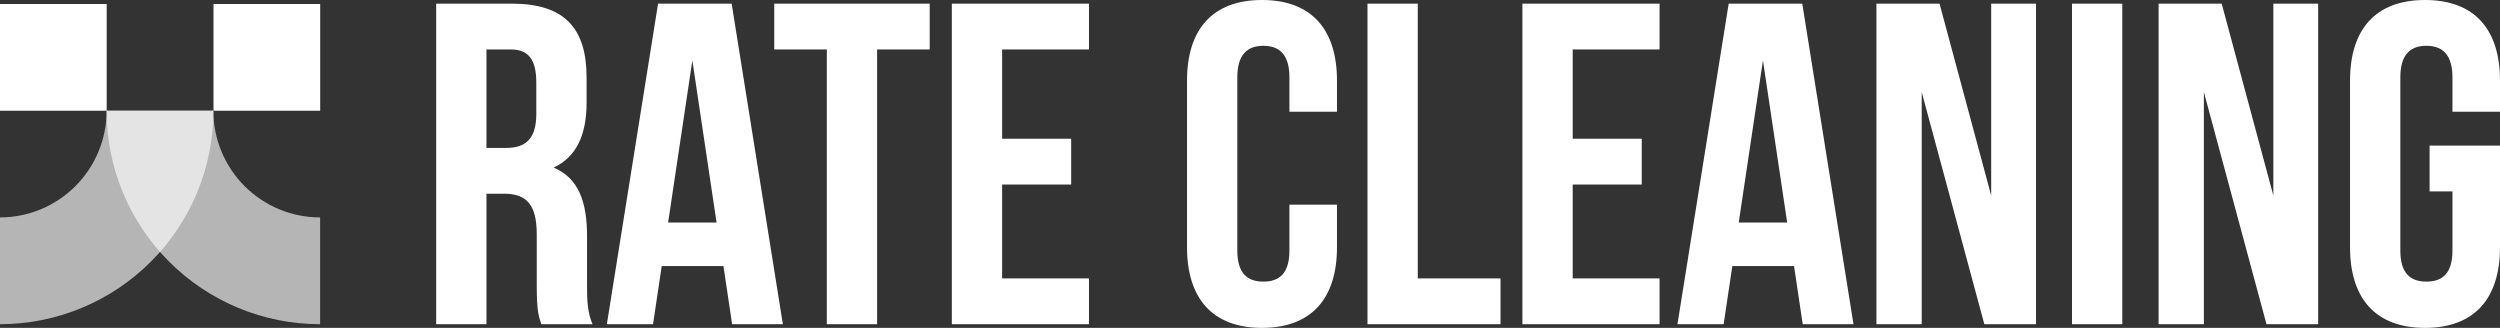
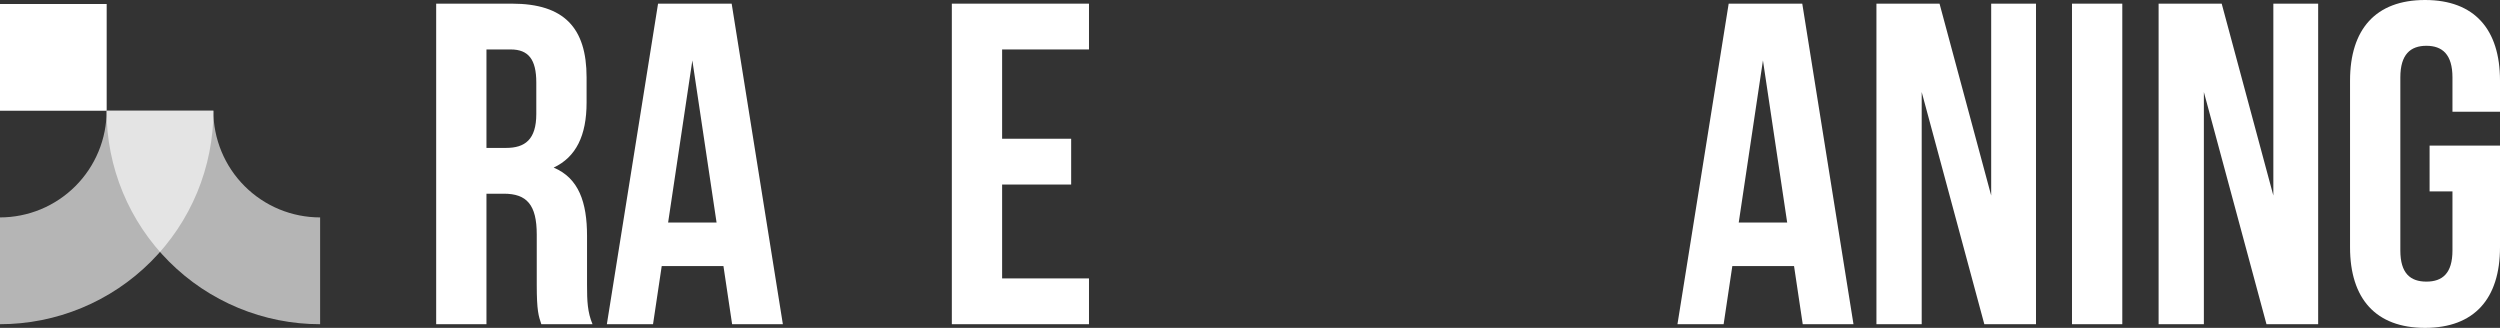
<svg xmlns="http://www.w3.org/2000/svg" width="183" height="24" viewBox="0 0 183 24" fill="none">
  <rect x="0" y="0" width="183" height="24" fill="#333333" stroke="none" />
  <g clip-path="url(#clip0_120_216)">
    <path d="M0 0.294H7.809V8.104H0V0.294Z" fill="white" />
-     <path d="M15.628 0.294H23.438V8.104H15.628V0.294Z" fill="white" />
    <path opacity="0.64" d="M15.623 8.099C15.623 10.152 15.219 12.185 14.434 14.082C13.648 15.978 12.496 17.701 11.045 19.153C9.593 20.605 7.87 21.756 5.973 22.542C4.077 23.328 2.044 23.732 -0.009 23.732L-0.009 15.915C1.017 15.915 2.034 15.713 2.982 15.321C3.93 14.928 4.792 14.352 5.518 13.626C6.244 12.9 6.819 12.039 7.212 11.09C7.605 10.142 7.807 9.126 7.807 8.099H15.623Z" fill="white" />
    <path opacity="0.64" d="M7.8 8.099C7.8 10.152 8.205 12.185 8.99 14.082C9.776 15.978 10.927 17.701 12.379 19.153C13.831 20.605 15.554 21.756 17.451 22.542C19.347 23.328 21.38 23.732 23.433 23.732L23.433 15.915C22.407 15.915 21.39 15.713 20.442 15.321C19.493 14.928 18.632 14.352 17.906 13.626C17.18 12.9 16.604 12.039 16.212 11.09C15.819 10.142 15.617 9.126 15.617 8.099H7.8Z" fill="white" />
  </g>
  <path d="M39.625 23.732C39.424 23.128 39.29 22.76 39.29 20.849V17.162C39.29 14.983 38.554 14.179 36.881 14.179H35.609V23.732H31.928V0.268H37.483C41.298 0.268 42.938 2.045 42.938 5.665V7.508C42.938 9.922 42.168 11.497 40.528 12.268C42.369 13.039 42.971 14.816 42.971 17.263V20.883C42.971 22.022 43.005 22.86 43.373 23.732H39.625ZM35.609 3.62V10.827H37.048C38.42 10.827 39.257 10.223 39.257 8.346V6.034C39.257 4.358 38.688 3.62 37.383 3.62H35.609Z" fill="white" />
  <path d="M57.306 23.732H53.591L52.956 19.475H48.438L47.802 23.732H44.422L48.17 0.268H53.558L57.306 23.732ZM48.906 16.291H52.453L50.68 4.425L48.906 16.291Z" fill="white" />
-   <path d="M56.675 0.268H68.053V3.62H64.204V23.732H60.523V3.62H56.675V0.268Z" fill="white" />
  <path d="M73.355 10.156H78.409V13.508H73.355V20.38H79.714V23.732H69.674V0.268H79.714V3.62H73.355V10.156Z" fill="white" />
-   <path d="M97.867 14.983V18.101C97.867 21.855 95.992 24 92.378 24C88.764 24 86.89 21.855 86.89 18.101V5.899C86.89 2.145 88.764 0 92.378 0C95.992 0 97.867 2.145 97.867 5.899V8.179H94.386V5.665C94.386 3.989 93.65 3.352 92.479 3.352C91.307 3.352 90.571 3.989 90.571 5.665V18.335C90.571 20.011 91.307 20.614 92.479 20.614C93.65 20.614 94.386 20.011 94.386 18.335V14.983H97.867Z" fill="white" />
-   <path d="M100.1 0.268H103.781V20.38H109.838V23.732H100.1V0.268Z" fill="white" />
-   <path d="M115.121 10.156H120.175V13.508H115.121V20.38H121.48V23.732H111.44V0.268H121.48V3.62H115.121V10.156Z" fill="white" />
  <path d="M135.675 23.732H131.96L131.324 19.475H126.806L126.17 23.732H122.79L126.539 0.268H131.926L135.675 23.732ZM127.275 16.291H130.822L129.048 4.425L127.275 16.291Z" fill="white" />
  <path d="M140.668 6.737V23.732H137.355V0.268H141.974L145.755 14.313V0.268H149.035V23.732H145.253L140.668 6.737Z" fill="white" />
  <path d="M151.67 0.268H155.352V23.732H151.67V0.268Z" fill="white" />
  <path d="M161.323 6.737V23.732H158.01V0.268H162.628L166.409 14.313V0.268H169.689V23.732H165.907L161.323 6.737Z" fill="white" />
  <path d="M177.846 10.659H183V18.101C183 21.855 181.126 24 177.512 24C173.897 24 172.023 21.855 172.023 18.101V5.899C172.023 2.145 173.897 0 177.512 0C181.126 0 183 2.145 183 5.899V8.179H179.52V5.665C179.52 3.989 178.783 3.352 177.612 3.352C176.441 3.352 175.705 3.989 175.705 5.665V18.335C175.705 20.011 176.441 20.614 177.612 20.614C178.783 20.614 179.52 20.011 179.52 18.335V14.011H177.846V10.659Z" fill="white" />
  <defs>
    <clipPath id="clip0_120_216">
      <rect width="23.438" height="23.438" fill="white" transform="translate(0 0.294)" />
    </clipPath>
  </defs>
</svg>